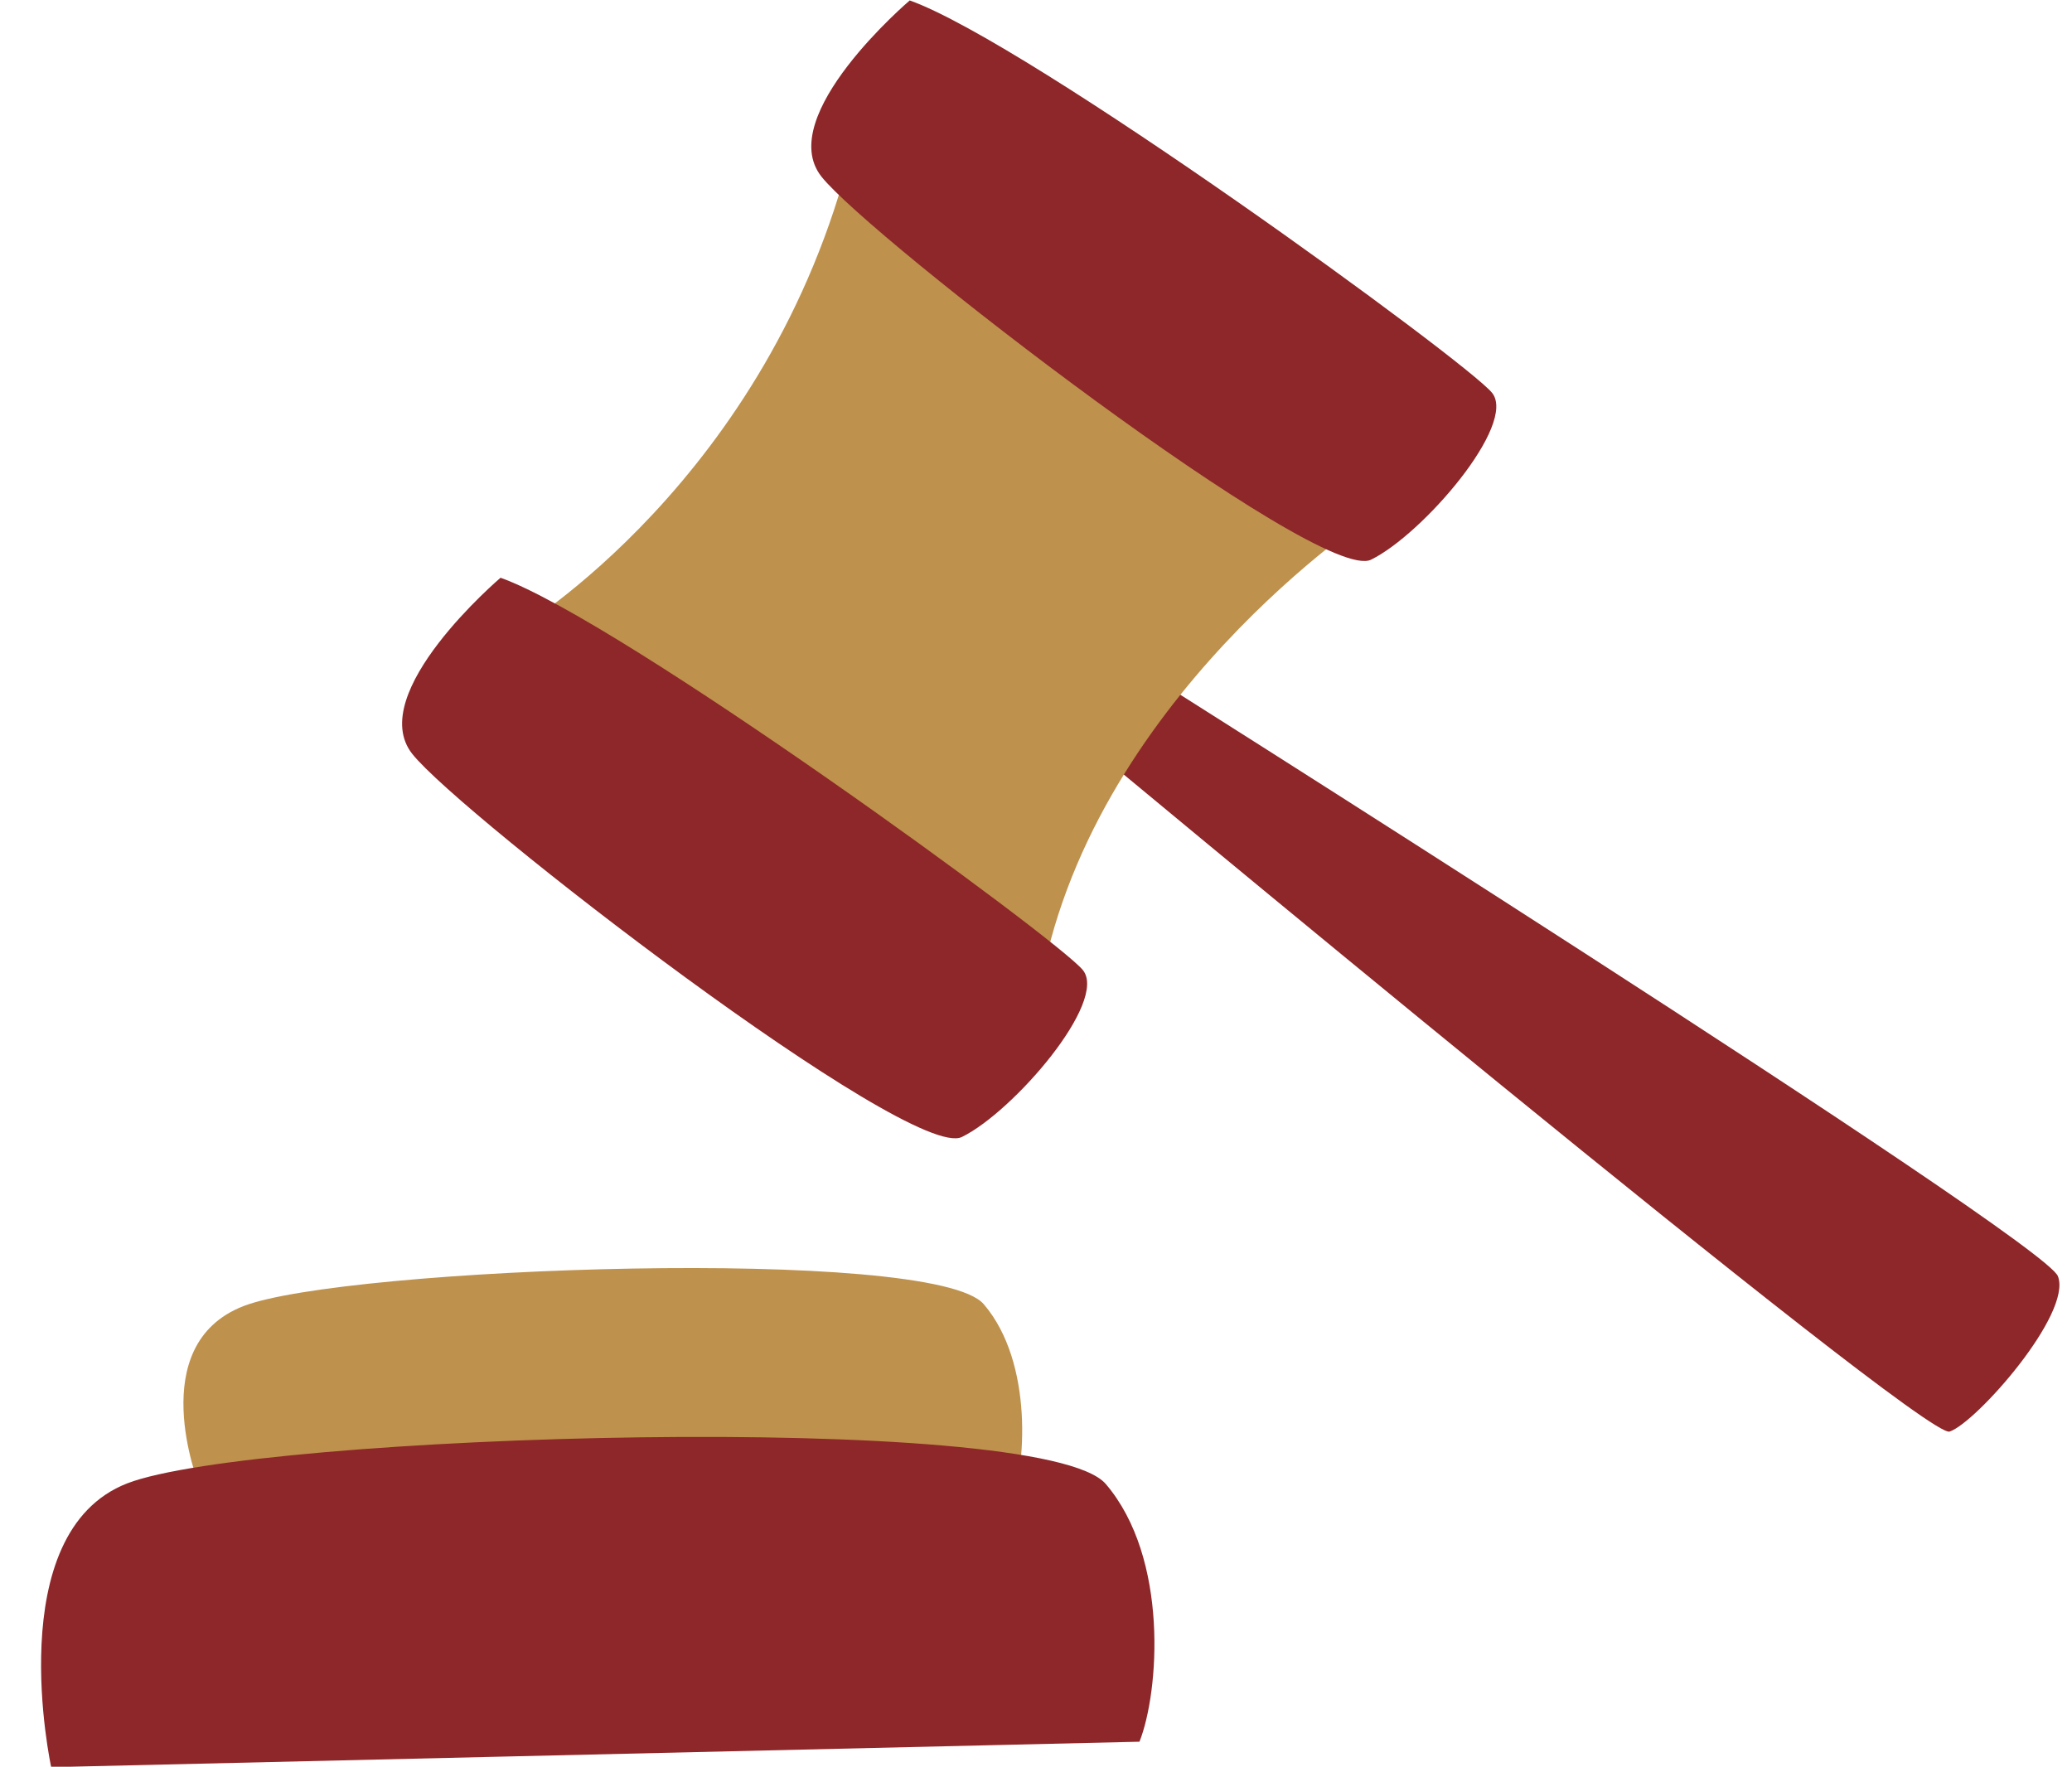
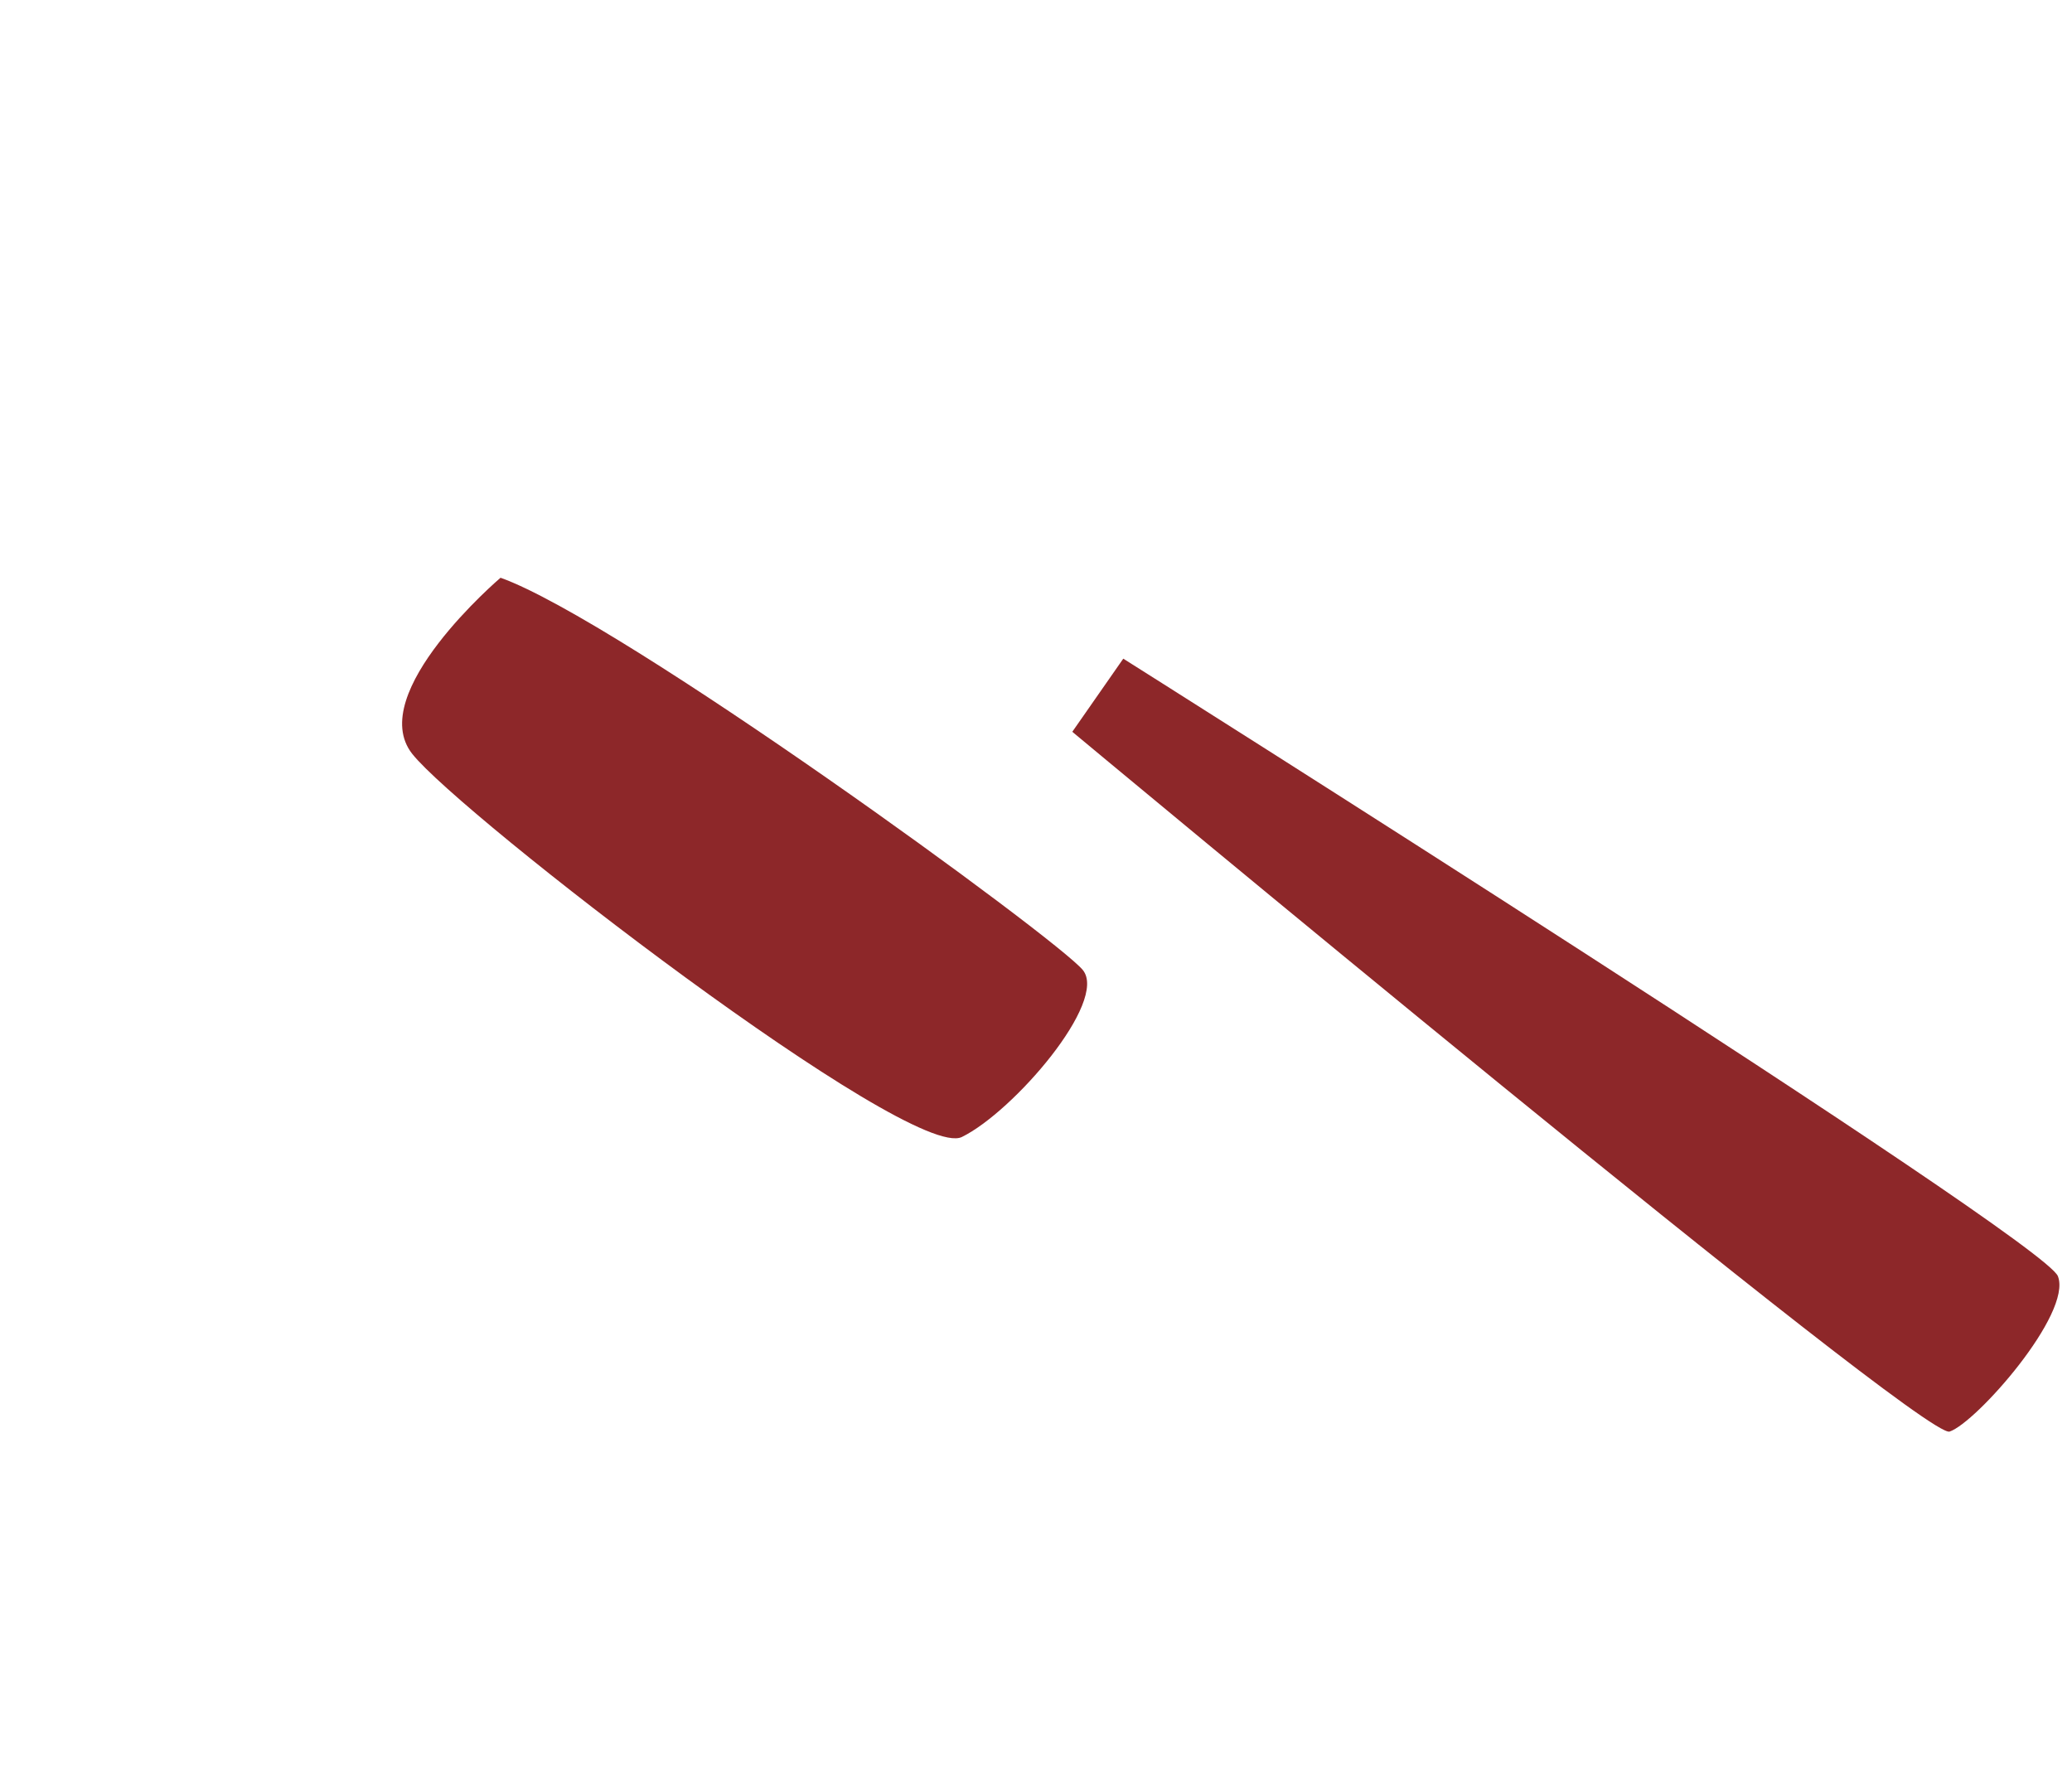
<svg xmlns="http://www.w3.org/2000/svg" fill="#000000" height="198.5" preserveAspectRatio="xMidYMid meet" version="1" viewBox="94.6 113.3 232.8 198.5" width="232.8" zoomAndPan="magnify">
  <g id="change1_1">
    <path d="M215.078,195.521c0,0,95.596,79.604,98.567,78.625c2.973-0.98,13.82-13.26,12.171-17.459 c-1.649-4.205-105.01-69.383-105.01-69.383L215.078,195.521z" fill="#8d2729" />
  </g>
  <g id="change2_1">
-     <path d="M152.676,184.072c0,0,28.356-16.863,37.585-53.922l58.666,40.891c0,0-32.215,21.041-37.585,53.924 L152.676,184.072z" fill="#be914d" />
-   </g>
+     </g>
  <g id="change1_2">
    <path d="M150.839,178.213c0,0-15.286,12.998-9.918,19.793c5.368,6.793,55.958,45.873,61.748,43.041 s16.47-15.227,13.592-18.76C213.381,218.754,164.283,183.006,150.839,178.213z" fill="#8d2729" />
  </g>
  <g id="change1_3">
-     <path d="M196.813,113.35c0,0-15.285,13.002-9.918,19.795s55.958,45.871,61.747,43.039 c5.79-2.832,16.471-15.227,13.592-18.756C259.355,153.893,210.258,118.145,196.813,113.35z" fill="#8d2729" />
-   </g>
+     </g>
  <g id="change3_1">
-     <path d="M116.943,280.08c0,0-6.26-15.648,5.008-20.031c11.267-4.381,77.547-6.797,83.18-0.213 c5.634,6.584,4.729,18.479,2.99,22.859L116.943,280.08z" fill="#be914d" />
-   </g>
+     </g>
  <g id="change4_1">
-     <path d="M100.352,311.85c0,0-5.733-26.334,8.541-31.885c14.274-5.549,102.808-8.271,109.945,0.068 c7.137,8.342,5.99,23.408,3.788,28.957L100.352,311.85z" fill="#8d2729" />
-   </g>
+     </g>
</svg>